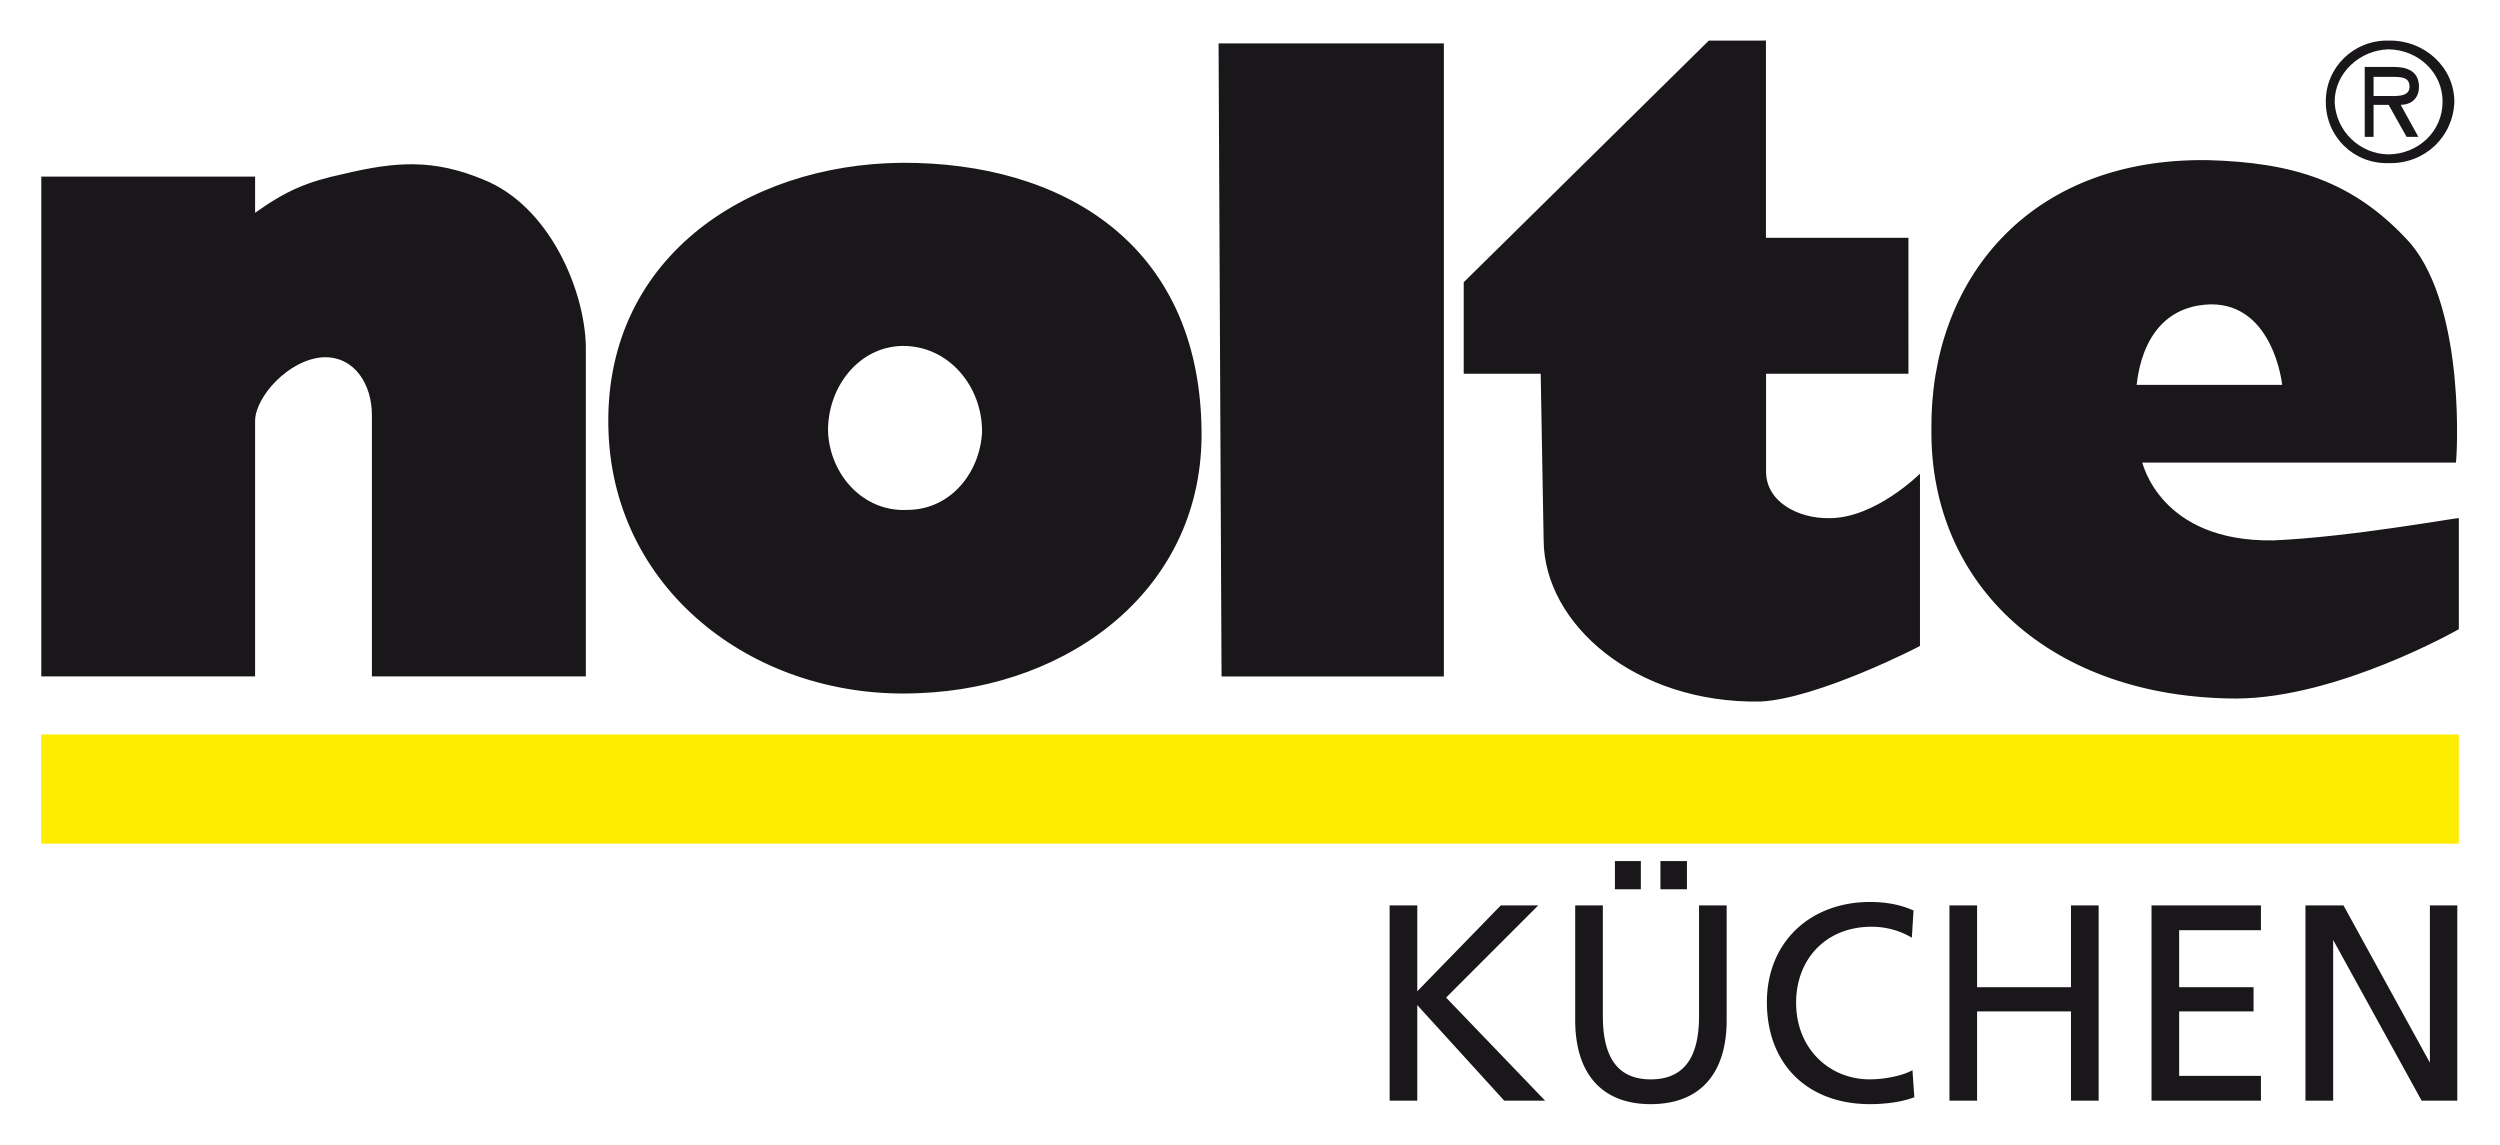
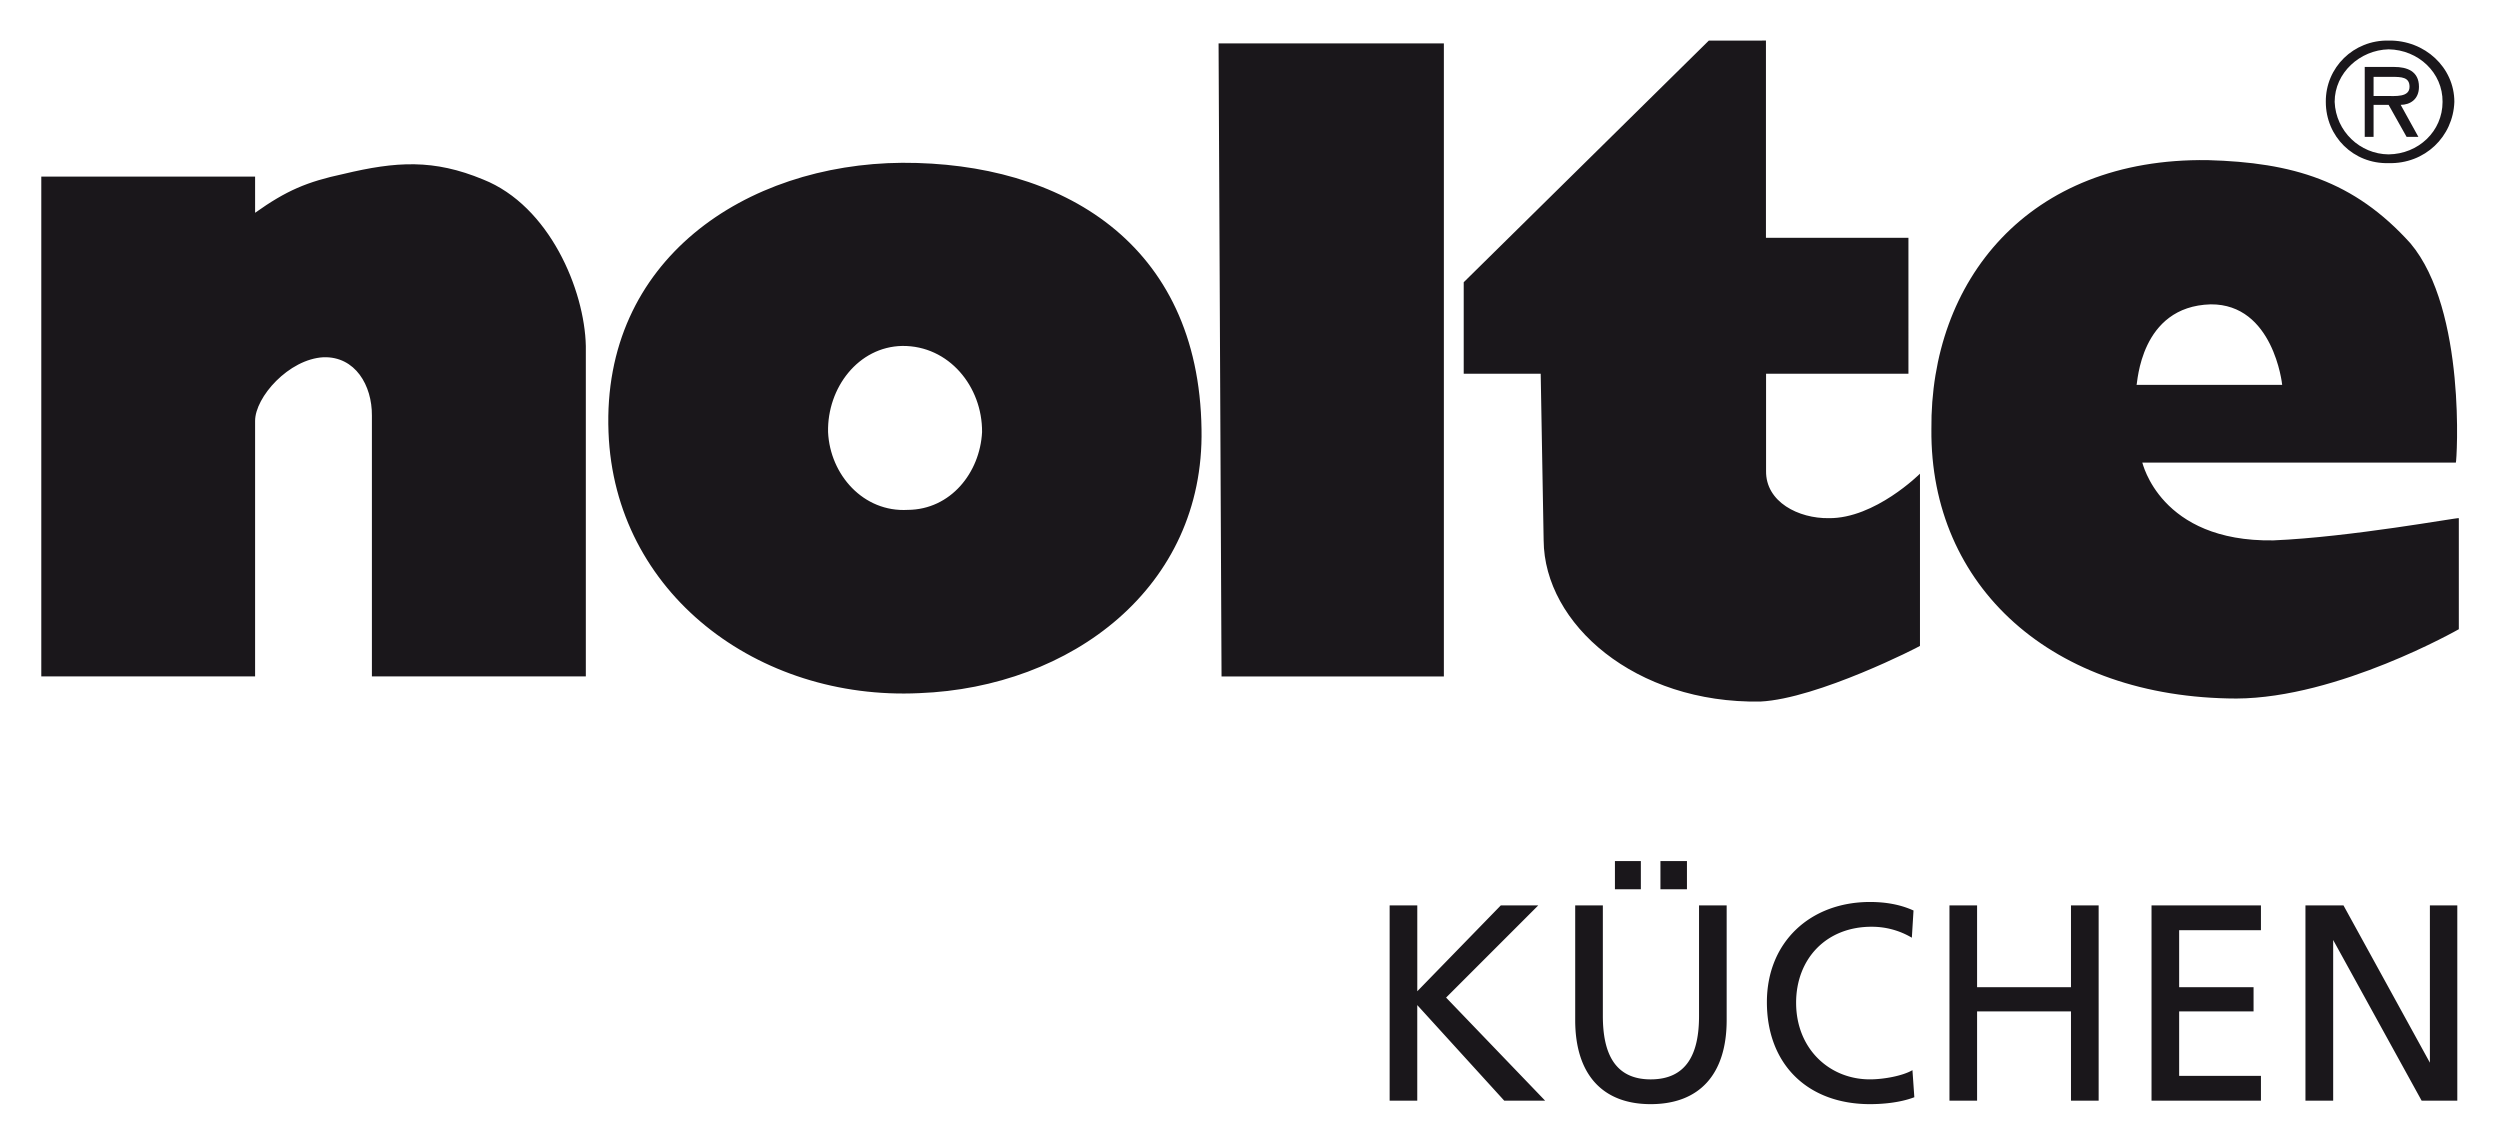
<svg xmlns="http://www.w3.org/2000/svg" width="251" height="115" viewBox="0 0 251 115" fill="none">
  <path d="M139.52 110.507h2.773v-9.597l8.733 9.597h4.105l-9.943-10.35 9.251-9.252h-3.761l-8.382 8.617v-8.617h-2.776zm33.837-19.602h-2.774v11.104c0 3.757-1.213 6.36-4.858 6.36-3.586 0-4.799-2.603-4.799-6.36V90.905h-2.776v11.509c0 5.493 2.776 8.442 7.575 8.442 4.858 0 7.632-2.949 7.632-8.442zm-11.218-1.62h2.603v-2.833h-2.603zm4.569 0h2.662v-2.833h-2.662zm25.432 2.141c-1.388-.637-2.892-.867-4.394-.867-5.957 0-10.35 3.989-10.35 10.06 0 6.248 4.104 10.237 10.35 10.237 1.156 0 2.949-.119 4.453-.694l-.189-2.717c-.983.575-2.892.924-4.278.924-4.05 0-7.402-3.065-7.402-7.691 0-4.396 3.006-7.632 7.575-7.632a7.86 7.86 0 0 1 4.045 1.1l.166-2.72zm3.586 19.081h2.773v-8.96h9.427v8.96h2.778V90.905h-2.778v8.21h-9.427v-8.21h-2.773zm20.287 0h10.985v-2.487h-8.212v-6.473h7.471v-2.432h-7.471v-5.723h8.212v-2.487h-10.985zm15.454 0h2.783V94.375l8.882 16.132h3.581V90.905h-2.752v15.787l-8.674-15.787h-3.82z" fill="#1A171B" />
-   <path d="M4.134 84.707h242.729V73.742H4.133z" fill="#FFED00" />
  <path d="M122.345 4.36h22.62v63.554h-22.322zm54.956-.287v19.799h14.306V37.52h-14.294v9.763c-.048 3.12 3.275 4.787 6.305 4.74 4.626.047 9.147-4.465 9.147-4.465v17.29c0 .048-10.282 5.308-16.028 5.588-12.549.213-21.696-7.774-21.755-16.182l-.296-16.734h-7.729v-9.183l24.612-24.264zM91.153 51.191c-4.465.266-7.818-3.529-8.015-7.809-.095-4.453 3.041-8.567 7.447-8.65 4.685-.047 8.05 4.084 8.015 8.65-.213 4.084-3.157 7.774-7.447 7.81m-.568-34.848c-15.727.118-30.162 9.725-29.491 27.04.601 16.181 15.014 26.973 31.203 26.207 15.221-.58 28.625-10.592 28.336-26.485-.266-18.769-14.11-26.82-30.048-26.762m149.527-8.628c1.007 0 1.805.024 1.805.995 0 1.073-1.39.926-2.397.926h-1.213v-1.92zm.917 2.81c.919 0 1.835-.531 1.835-1.815 0-1.573-1.212-1.99-2.484-1.99h-2.961v7.018h.888v-3.214h1.509l1.805 3.214h1.184zm-1.213-5.574c2.989.047 5.448 2.35 5.417 5.275 0 2.96-2.428 5.237-5.417 5.272-2.871-.024-5.298-2.312-5.417-5.272 0-2.925 2.546-5.206 5.417-5.275m0 11.426c3.641.095 6.483-2.658 6.601-6.151 0-3.447-2.96-6.213-6.601-6.154-3.522-.07-6.336 2.707-6.305 6.154 0 3.493 2.783 6.243 6.305 6.151m-25.307 22.265h14.621c0-.095-.888-8.134-7.174-8.087-7.123.19-7.343 7.992-7.447 8.087m7.16-22.566c8.496.237 14.654 2.049 20.339 8.352 5.654 6.717 4.647 21.961 4.559 22.018h-31.48c.023-.047 1.734 7.982 13.155 7.807 7.726-.322 18.591-2.324 18.624-2.231v11.149s-12.111 6.916-22.326 6.96c-18.499-.047-30.768-11.25-30.628-27.027-.142-14.848 9.642-27.293 27.757-27.028M4.146 17.73v50.183h21.466V42.262c0-2.392 3.378-6.21 6.869-6.395 3.19-.095 4.881 2.832 4.858 5.852v26.194h21.478v-33.17c-.118-5.62-3.645-14.076-10.308-16.721-4.97-2.061-8.719-1.826-14.027-.557-3.666.786-5.734 1.668-8.87 3.899V17.73z" fill="#1A171B" />
</svg>